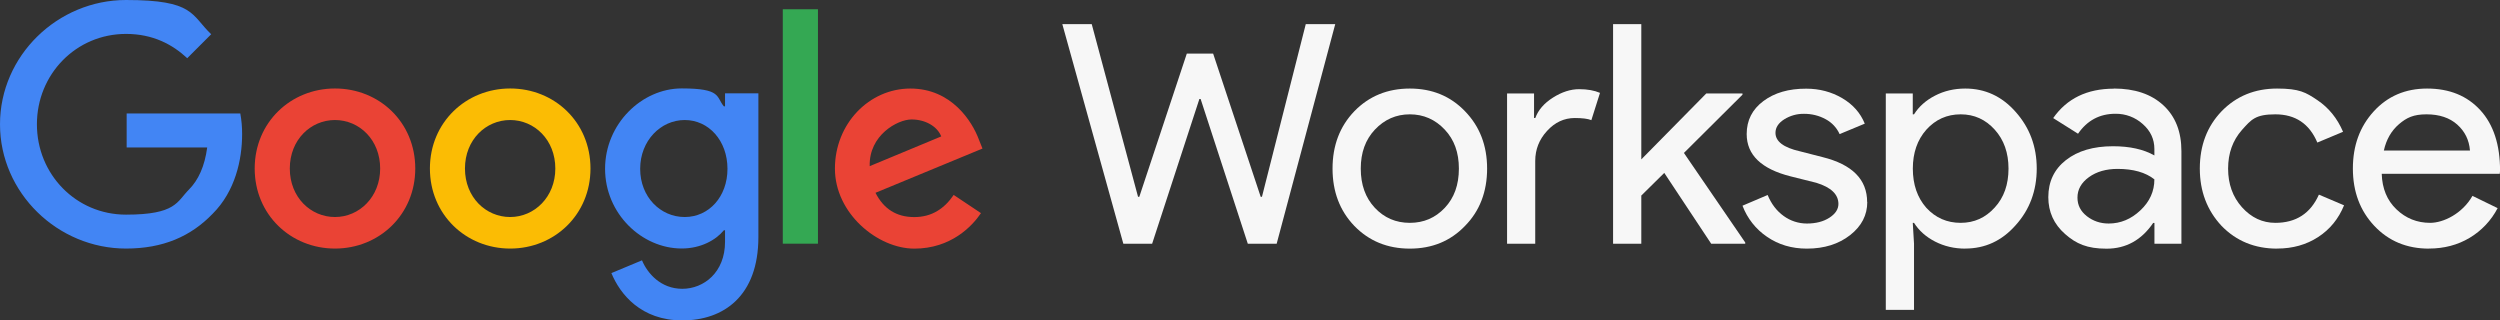
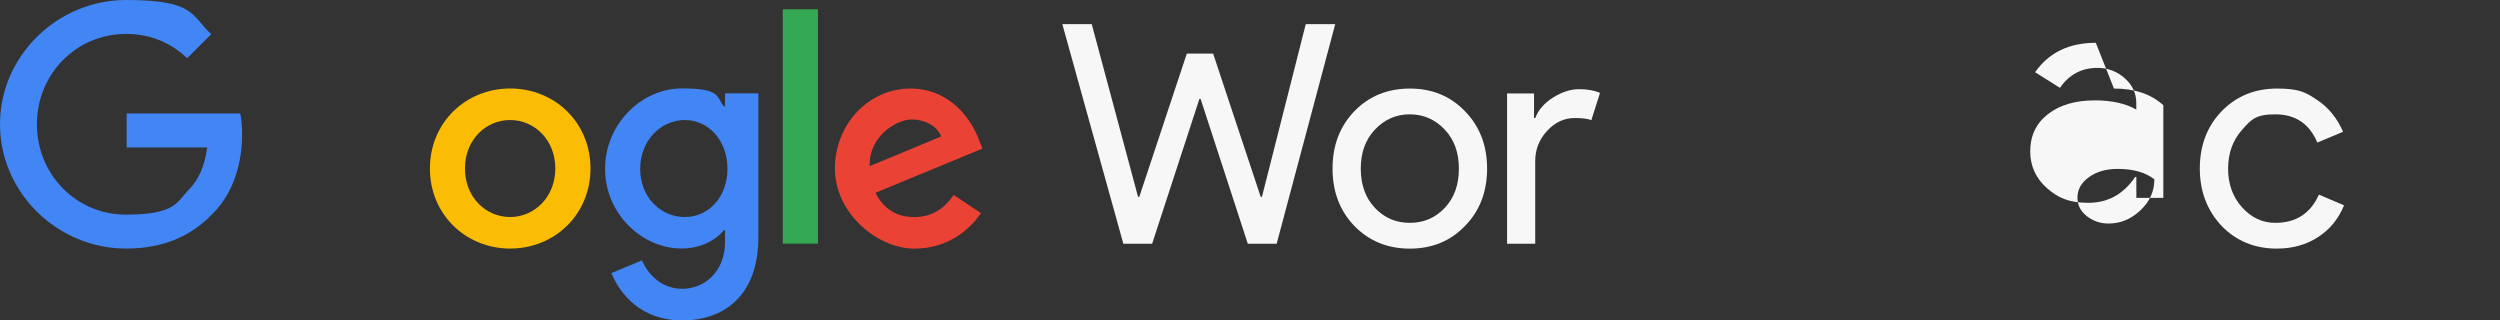
<svg xmlns="http://www.w3.org/2000/svg" id="Layer_1" data-name="Layer 1" version="1.1" viewBox="0 0 3995 512">
  <rect x="0" y="0" width="3995" height="512" fill="#333333" stroke="none" />
  <defs>
    <style> .cls-1 { fill: #34a853; } .cls-1, .cls-2, .cls-3, .cls-4, .cls-5 { stroke-width: 0px; } .cls-2 { fill: #4285f4; } .cls-3 { fill: #ea4335; } .cls-4 { fill: #fbbc04; } .cls-5 { fill: #f7f7f7; } </style>
  </defs>
  <polygon class="cls-5" points="2086.6 38.6 2133.7 38.6 2040.1 389.5 1994 389.5 1918.6 158.2 1916.6 158.2 1841.1 389.5 1795.1 389.5 1697.6 38.6 1744.6 38.6 1818.6 314.5 1820.6 314.5 1896.5 85.7 1938.6 85.7 2014.6 314.5 2016.6 314.5 2086.6 38.6" />
  <g>
    <path class="cls-5" d="M2129.4,269.4c0-36.9,11.6-67.4,34.8-91.6,23.5-24.2,53.1-36.3,88.7-36.3s65,12.1,88.2,36.3c23.5,24.2,35.3,54.7,35.3,91.6s-11.8,67.8-35.3,91.6c-23.2,24.2-52.6,36.3-88.2,36.3s-65.2-12.1-88.7-36.3c-23.2-24.2-34.8-54.7-34.8-91.6M2174.5,269.4c0,25.8,7.5,46.7,22.5,62.7s33.6,24,55.9,24,40.8-8,55.9-24,22.5-36.9,22.5-62.7-7.5-46.2-22.5-62.2c-15.3-16.3-34-24.5-55.9-24.5-21.9,0-40.5,8.2-55.9,24.5-15,16-22.5,36.7-22.5,62.2" />
    <path class="cls-5" d="M2453.4,389.5h-45.1v-240.1h43.1v39.2h2c4.6-12.7,14-23.6,28.2-32.6s28.2-13.5,41.9-13.5c13.1,0,24.2,2,33.3,5.9l-13.8,43.6c-5.6-2.3-14.4-3.4-26.5-3.4-17,0-31.8,6.9-44.3,20.6-12.6,13.7-18.9,29.7-18.9,48v132.3Z" />
-     <polygon class="cls-5" points="2788.9 389.5 2734.5 389.5 2659.5 276.3 2622.8 312.5 2622.8 389.5 2577.7 389.5 2577.7 38.6 2622.8 38.6 2622.8 254.7 2726.6 149.4 2784.5 149.4 2784.5 151.3 2690.9 244.4 2788.9 387.5 2788.9 389.5" />
-     <path class="cls-5" d="M2983.9,322.8c0,20.9-9.1,38.6-27.4,52.9s-41.3,21.6-69.1,21.6c-24.2,0-45.4-6.3-63.7-18.9-17.9-12.1-31.6-29.5-39.2-49.7l40.2-17.1c5.9,14.4,14.5,25.6,25.7,33.6,10.7,7.8,23.7,12,37,12,14.4,0,26.4-3.1,36-9.3,9.6-6.2,14.4-13.6,14.4-22,0-15.3-11.8-26.6-35.3-33.8l-41.2-10.3c-46.7-11.8-70.1-34.3-70.1-67.6,0-21.9,8.9-39.4,26.7-52.7s40.6-19.9,68.4-19.8c21.2,0,40.4,5.1,57.6,15.2s29.1,23.7,36,40.7l-40.2,16.7c-4.6-10.2-12.4-18.5-22.3-23.8-10.6-5.8-22.5-8.7-34.6-8.6-11.2-.2-22.1,2.9-31.6,8.8-9.3,5.9-14,13.1-14,21.6,0,13.7,12.9,23.5,38.7,29.4l36.3,9.3c47.7,11.8,71.5,35.8,71.5,72" />
-     <path class="cls-5" d="M3140.5,397.3c-17.6,0-33.7-3.8-48.3-11.3s-25.7-17.5-33.6-29.9h-2l2,33.3v105.8h-45.1V149.4h43.1v33.3h2c7.8-12.4,19-22.4,33.6-29.9,14.5-7.5,30.6-11.3,48.3-11.3,31.7,0,58.5,12.4,80.4,37.2,22.5,25.2,33.8,55.4,33.8,90.7s-11.3,65.8-33.8,90.6c-21.9,24.8-48.7,37.2-80.4,37.2M3133.2,356.1c21.6,0,39.7-8.2,54.4-24.5,14.7-16,22-36.7,22-62.2,0-25.1-7.3-45.9-22-62.2-14.7-16.3-32.8-24.5-54.4-24.5-21.9,0-40.2,8.2-54.9,24.5-14.4,16.3-21.6,37.1-21.6,62.2,0,25.5,7.2,46.4,21.6,62.7,14.7,16,33,24,54.9,24" />
-     <path class="cls-5" d="M3378.1,141.5c33.3,0,59.6,8.9,78.9,26.7s28.9,42.2,28.9,73.3v148h-43.1v-33.3h-2c-18.6,27.4-43.4,41.2-74.5,41.2s-48.6-7.8-66.4-23.5-26.7-35.3-26.7-58.8c0-24.8,9.4-44.6,28.2-59.3,18.8-14.7,43.9-22.1,75.2-22.1,26.8,0,48.8,4.9,66.1,14.7v-10.3c0-15.7-6.2-29-18.6-39.9-12-10.8-27.5-16.6-43.6-16.4-25.2,0-45.1,10.6-59.8,31.9l-39.7-25c21.9-31.3,54.2-47,97-47M3319.8,316c0,11.8,5,21.6,14.9,29.4,10,7.8,21.6,11.8,35,11.8,18.9,0,35.8-7,50.7-21.1,14.9-14,22.3-30.5,22.3-49.5-14.1-11.1-33.7-16.7-58.8-16.7-18.3,0-33.6,4.4-45.8,13.2-12.2,8.8-18.4,19.8-18.3,32.8" />
+     <path class="cls-5" d="M3378.1,141.5c33.3,0,59.6,8.9,78.9,26.7v148h-43.1v-33.3h-2c-18.6,27.4-43.4,41.2-74.5,41.2s-48.6-7.8-66.4-23.5-26.7-35.3-26.7-58.8c0-24.8,9.4-44.6,28.2-59.3,18.8-14.7,43.9-22.1,75.2-22.1,26.8,0,48.8,4.9,66.1,14.7v-10.3c0-15.7-6.2-29-18.6-39.9-12-10.8-27.5-16.6-43.6-16.4-25.2,0-45.1,10.6-59.8,31.9l-39.7-25c21.9-31.3,54.2-47,97-47M3319.8,316c0,11.8,5,21.6,14.9,29.4,10,7.8,21.6,11.8,35,11.8,18.9,0,35.8-7,50.7-21.1,14.9-14,22.3-30.5,22.3-49.5-14.1-11.1-33.7-16.7-58.8-16.7-18.3,0-33.6,4.4-45.8,13.2-12.2,8.8-18.4,19.8-18.3,32.8" />
    <path class="cls-5" d="M3638.8,397.3c-35.6,0-65.2-12.1-88.7-36.3-23.2-24.8-34.8-55.4-34.8-91.6,0-36.9,11.6-67.4,34.8-91.6,23.5-24.2,53.1-36.3,88.7-36.3s45.9,6.1,64.2,18.4c18.3,12.2,32,29.2,41.2,50.7l-41.1,17.2c-12.7-30.1-35.1-45.1-67.1-45.1s-38.4,8.3-53.4,25c-14.7,16.7-22.1,37.2-22.1,61.7s7.3,45.1,22.1,61.7c15,16.7,32.8,25,53.4,25,33,0,56.2-15,69.6-45.1l40.2,17.1c-8.8,21.6-22.6,38.5-41.4,50.7-18.8,12.2-40.6,18.4-65.4,18.4" />
-     <path class="cls-5" d="M3881.4,397.3c-35.3,0-64.4-12.1-87.2-36.3s-34.3-54.7-34.3-91.6,11.1-67,33.3-91.4c22.2-24.3,50.6-36.5,85.3-36.5,35.6,0,63.9,11.5,85,34.5,21.1,23,31.6,55.3,31.6,96.8l-.5,4.9h-188.6c.7,23.5,8.5,42.5,23.5,56.8,15,14.4,33,21.6,53.9,21.6s51.3-14.4,67.6-43.1l40.2,19.6c-10.2,19.7-25.8,36.2-44.8,47.5-19.1,11.4-40.8,17.1-64.9,17.1M3809.4,240.5h137.6c-1.3-16.7-8.1-30.5-20.3-41.4-12.2-10.9-28.6-16.4-49.2-16.4s-31.6,5.2-43.9,15.7c-12.2,10.5-20.3,24.5-24.2,42.1" />
  </g>
  <g>
    <path class="cls-2" d="M202.4,235.6v-54.3h181.6c2,11,3,22.1,2.9,33.3,0,40.7-11.1,91.1-47,126.9-34.9,36.3-79.4,55.7-138.5,55.7C92,397.2,0,308.1,0,198.6S92,0,201.4,0s103.6,23.7,136.1,54.7l-38.3,38.3c-23.3-21.8-54.7-38.8-97.8-38.8-79.9,0-142.4,64.4-142.4,144.4s62.5,144.4,142.4,144.4,81.4-20.8,100.2-39.7c15.4-15.4,25.5-37.5,29.5-67.6h-128.8Z" />
-     <path class="cls-3" d="M663.6,269.3c0,73.7-57.6,127.9-128.3,127.9s-128.3-54.2-128.3-127.9,57.6-127.9,128.3-127.9,128.3,53.8,128.3,127.9M607.5,269.3c0-46-33.4-77.5-72.2-77.5s-72.2,31.5-72.2,77.5,33.4,77.5,72.2,77.5,72.2-32,72.2-77.5" />
    <path class="cls-4" d="M943.6,269.3c0,73.7-57.6,127.9-128.3,127.9s-128.3-54.2-128.3-127.9,57.6-127.9,128.3-127.9,128.3,53.8,128.3,127.9M887.4,269.3c0-46-33.4-77.5-72.2-77.5s-72.2,31.5-72.2,77.5,33.4,77.5,72.2,77.5,72.2-32,72.2-77.5" />
    <path class="cls-2" d="M1211.9,149.2v229.6c0,94.5-55.7,133.2-121.6,133.2s-99.3-41.7-113.3-75.6l48.9-20.4c8.7,20.8,30,45.5,64.4,45.5s68.3-26.2,68.3-75.1v-18.4h-1.9c-12.6,15.5-36.8,29.1-67.3,29.1-63.9,0-122.5-55.7-122.5-127.4s58.6-128.4,122.5-128.4,54.7,13.6,67.3,28.6h1.9v-20.8h53.2ZM1162.5,269.8c0-45.1-30-78-68.3-78s-71.2,32.9-71.2,78,32.5,77,71.2,77,68.3-32.5,68.3-77" />
    <rect class="cls-1" x="1250.9" y="14.8" width="56.2" height="374.6" />
    <path class="cls-3" d="M1524,311.5l43.6,29.1c-14,20.8-47.9,56.7-106.5,56.7s-126.9-56.2-126.9-127.9,54.7-127.9,120.6-127.9,98.8,52.8,109.4,81.4l5.8,14.5-171,70.7c13.1,25.7,33.4,38.8,62,38.8s48.4-14,63-35.4M1389.8,265.5l114.3-47.5c-6.3-16-25.2-27.1-47.5-27.1s-68.3,25.2-66.8,74.6" />
  </g>
</svg>